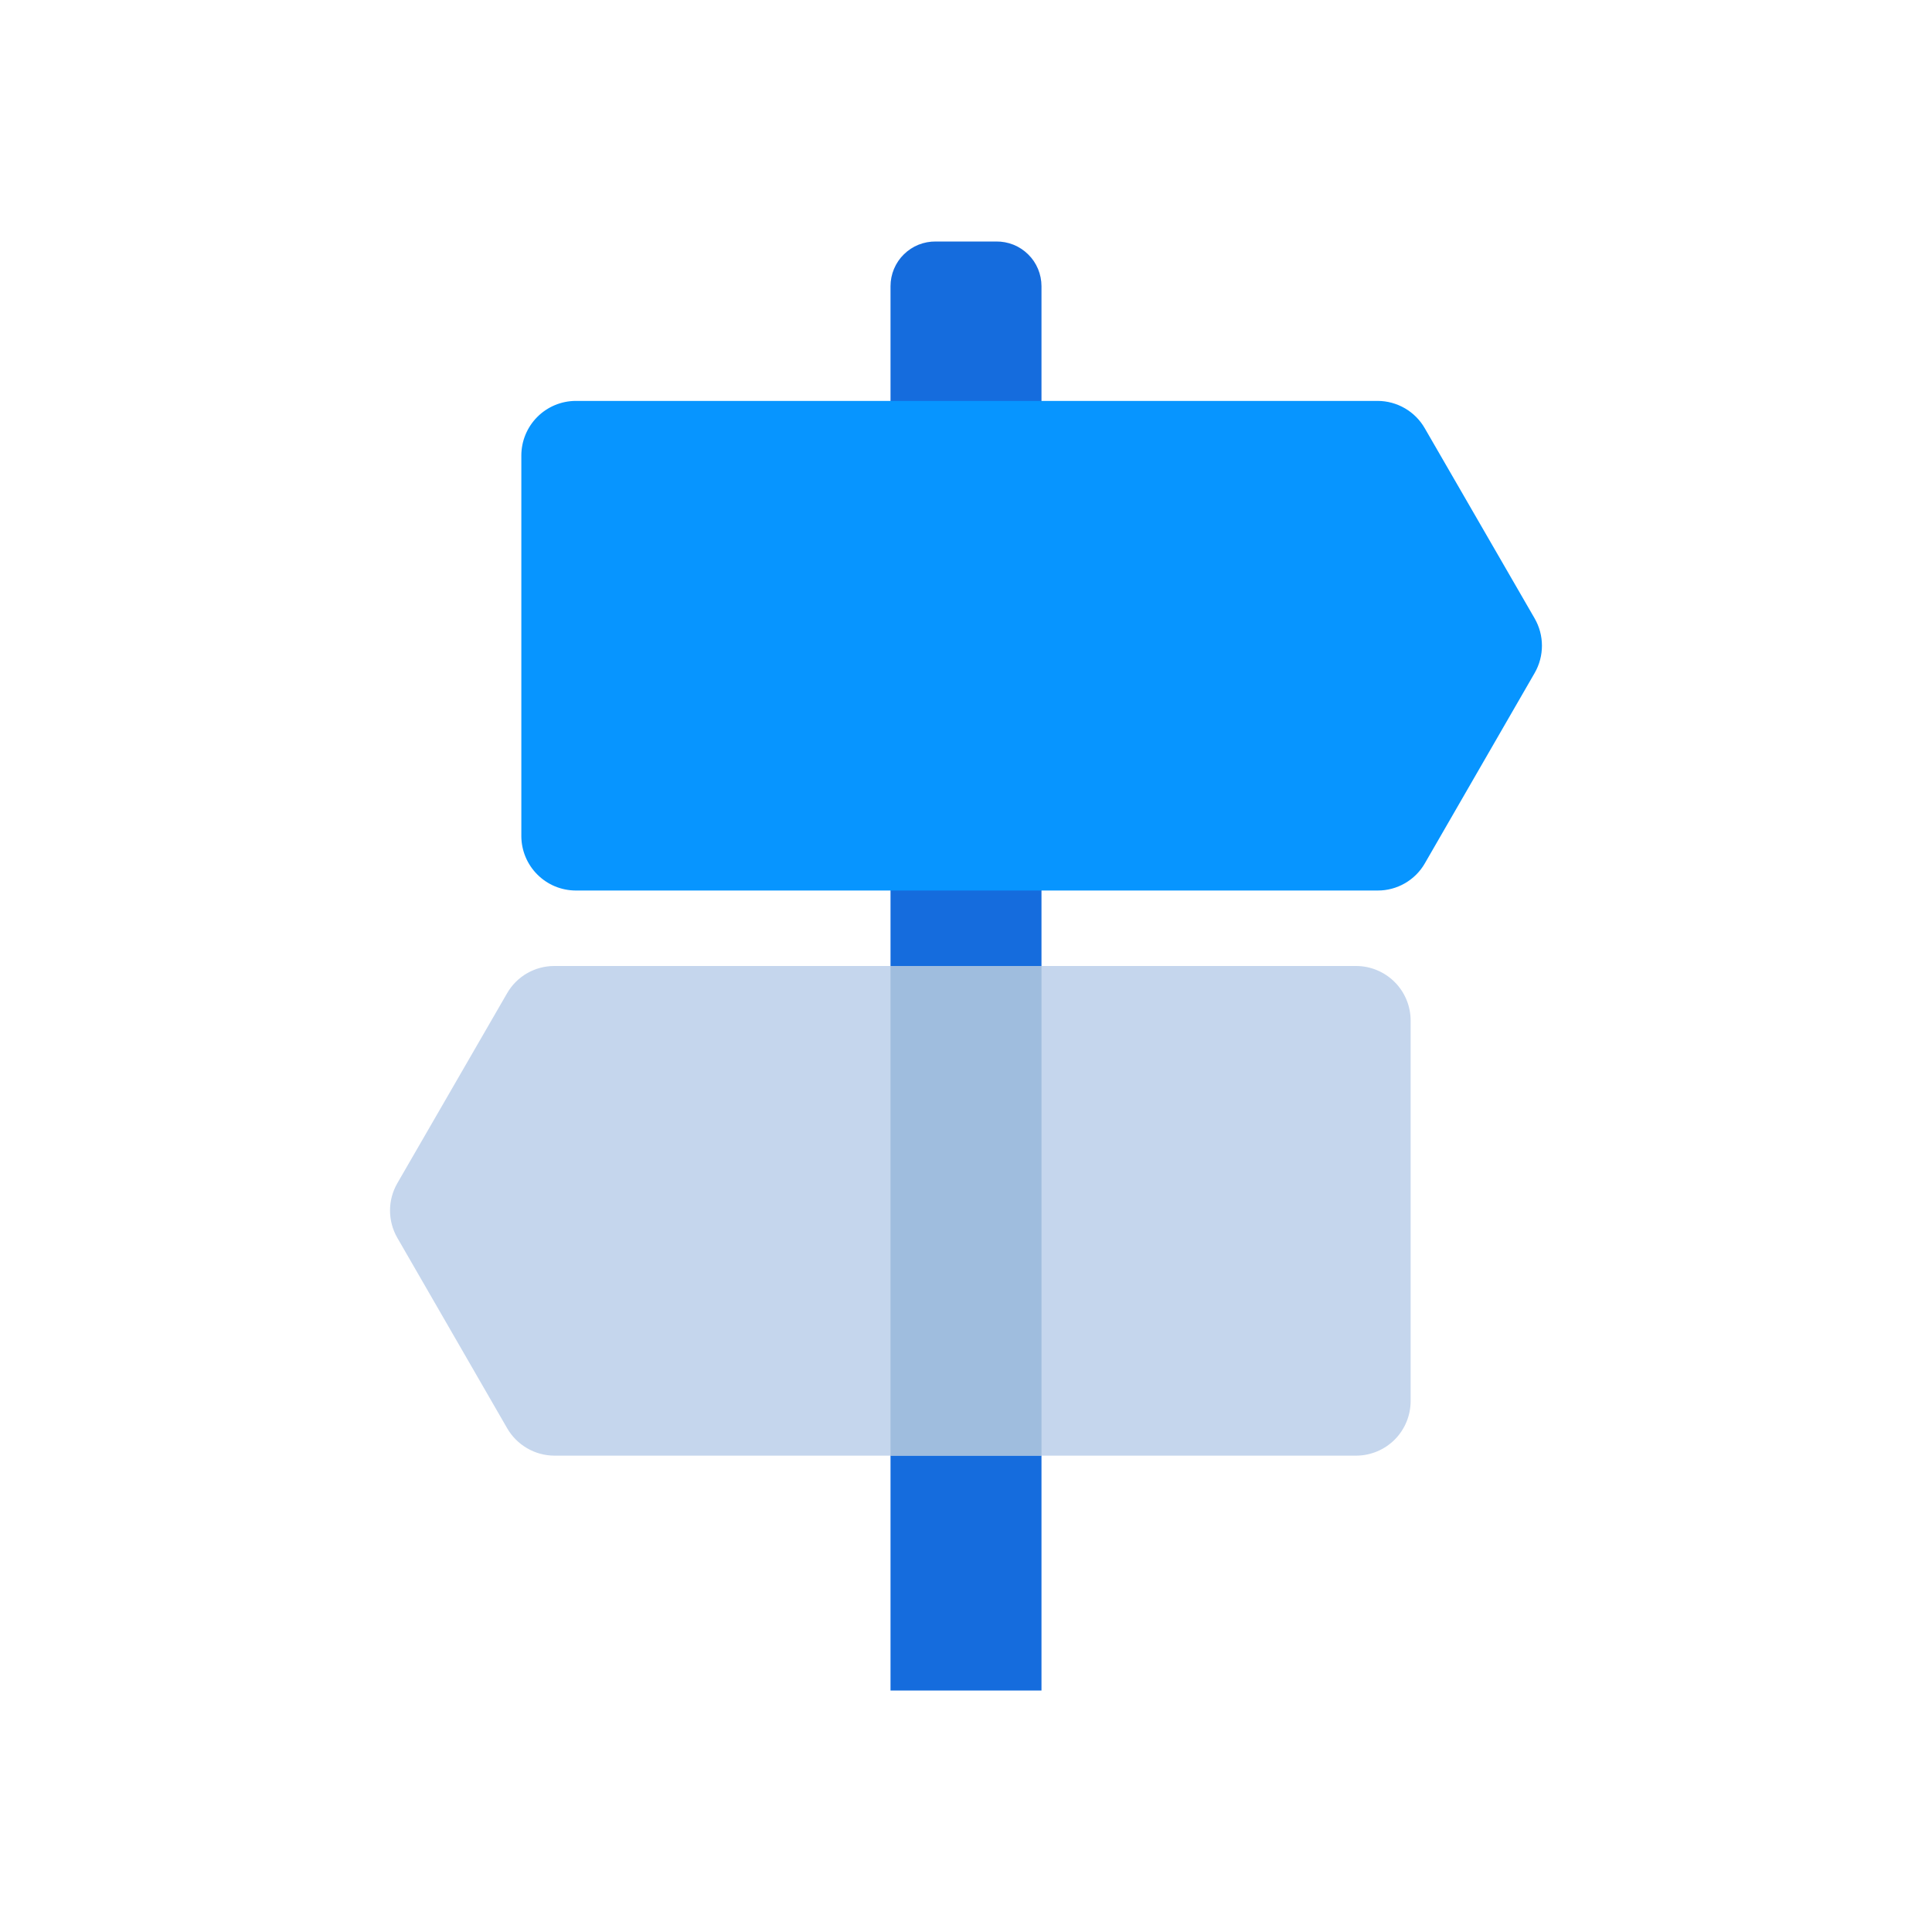
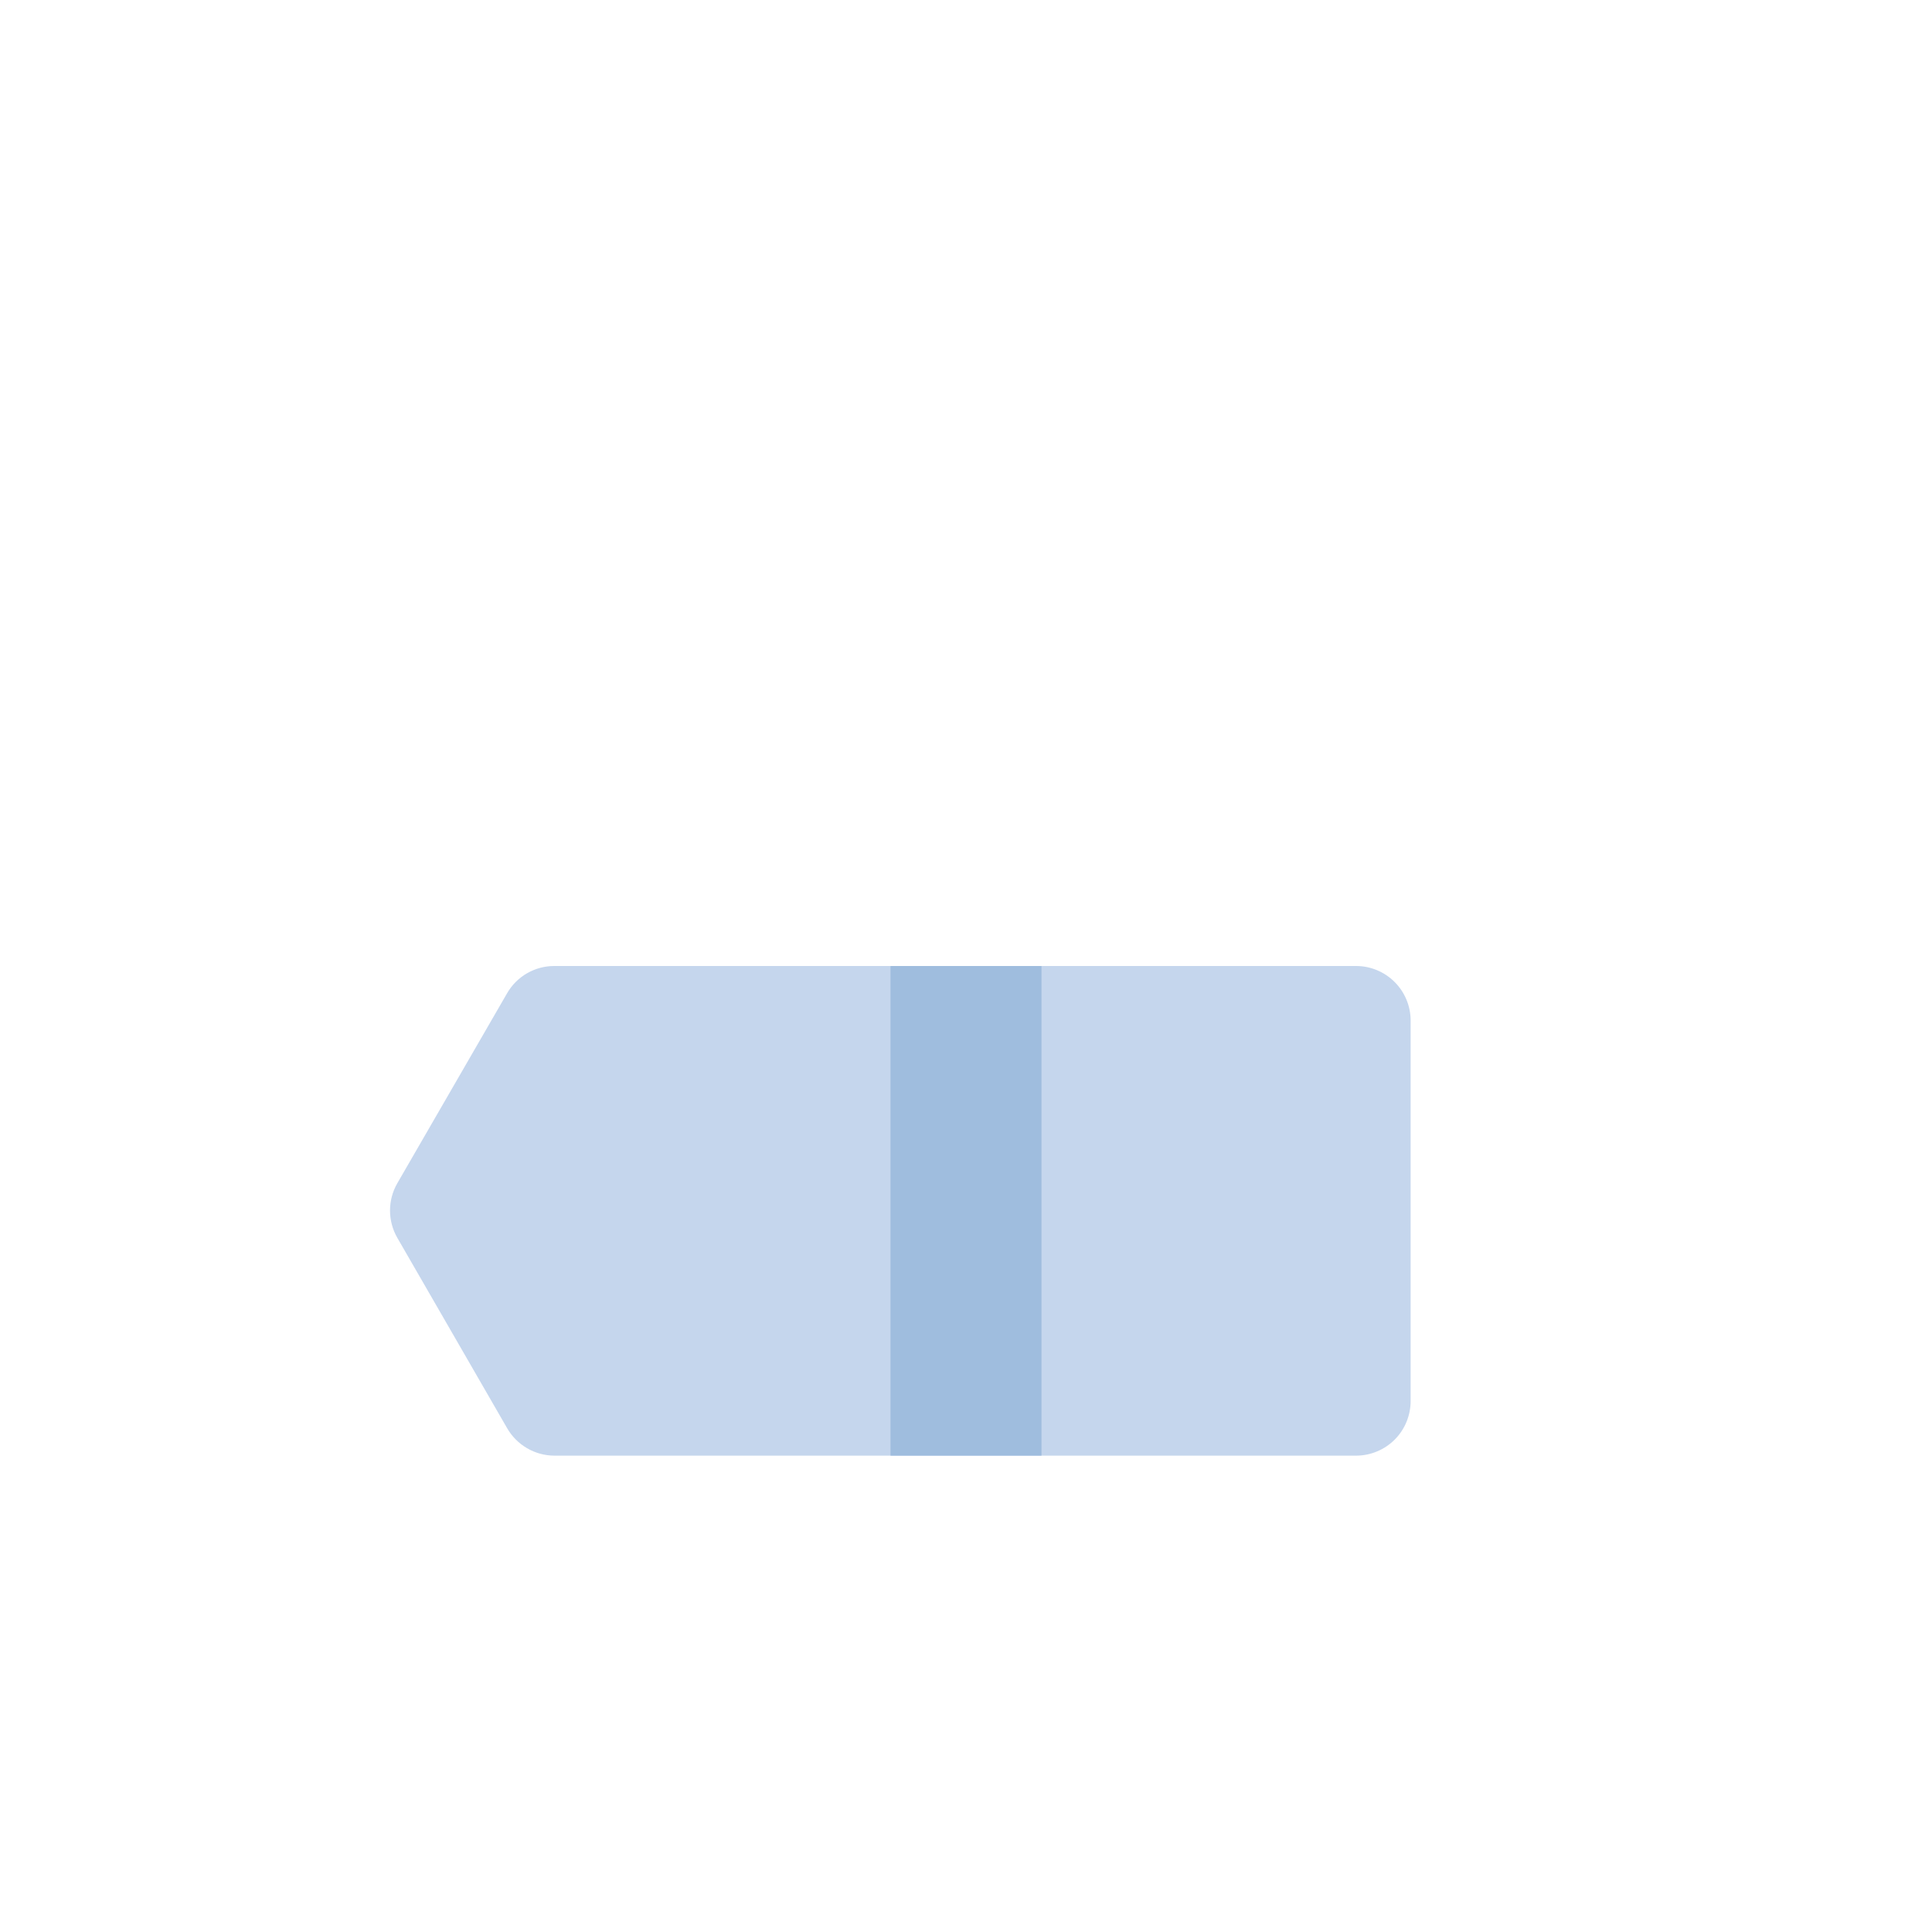
<svg xmlns="http://www.w3.org/2000/svg" width="57" height="57" viewBox="0 0 57 57" fill="none">
-   <path d="M27.609 7.125H29.391C29.565 7.123 29.738 7.155 29.901 7.22C30.062 7.285 30.21 7.382 30.334 7.505C30.459 7.627 30.557 7.773 30.625 7.935C30.692 8.096 30.727 8.269 30.727 8.443V49.875H26.273V8.443C26.273 8.269 26.308 8.096 26.375 7.935C26.443 7.773 26.541 7.627 26.666 7.505C26.79 7.382 26.938 7.285 27.099 7.22C27.262 7.155 27.435 7.123 27.609 7.125Z" fill="#156CDD" />
-   <path d="M40.648 11.828H16.984C16.558 11.83 16.15 12.001 15.85 12.303C15.55 12.605 15.381 13.014 15.381 13.44V24.67C15.383 25.095 15.553 25.501 15.853 25.801C16.153 26.102 16.559 26.271 16.984 26.273H40.648C40.929 26.274 41.206 26.2 41.45 26.059C41.694 25.918 41.897 25.716 42.037 25.472L45.279 19.852C45.419 19.608 45.492 19.332 45.492 19.05C45.492 18.769 45.419 18.493 45.279 18.249L42.037 12.638C41.897 12.393 41.695 12.189 41.451 12.047C41.207 11.905 40.93 11.829 40.648 11.828Z" fill="#0795FF" />
  <path d="M16.352 28.5H40.015C40.44 28.502 40.846 28.672 41.146 28.972C41.447 29.272 41.616 29.679 41.618 30.103V41.334C41.618 41.76 41.45 42.169 41.15 42.471C40.849 42.773 40.441 42.944 40.015 42.946H16.352C16.069 42.944 15.792 42.869 15.549 42.726C15.305 42.584 15.102 42.38 14.962 42.136L11.72 36.516C11.58 36.272 11.507 35.995 11.507 35.714C11.507 35.433 11.58 35.157 11.72 34.913L14.962 29.302C15.103 29.058 15.305 28.855 15.549 28.715C15.793 28.574 16.07 28.5 16.352 28.5Z" fill="#C5D6ED" />
  <path d="M30.727 28.5H26.273V42.946H30.727V28.5Z" fill="#9FBDDE" />
</svg>